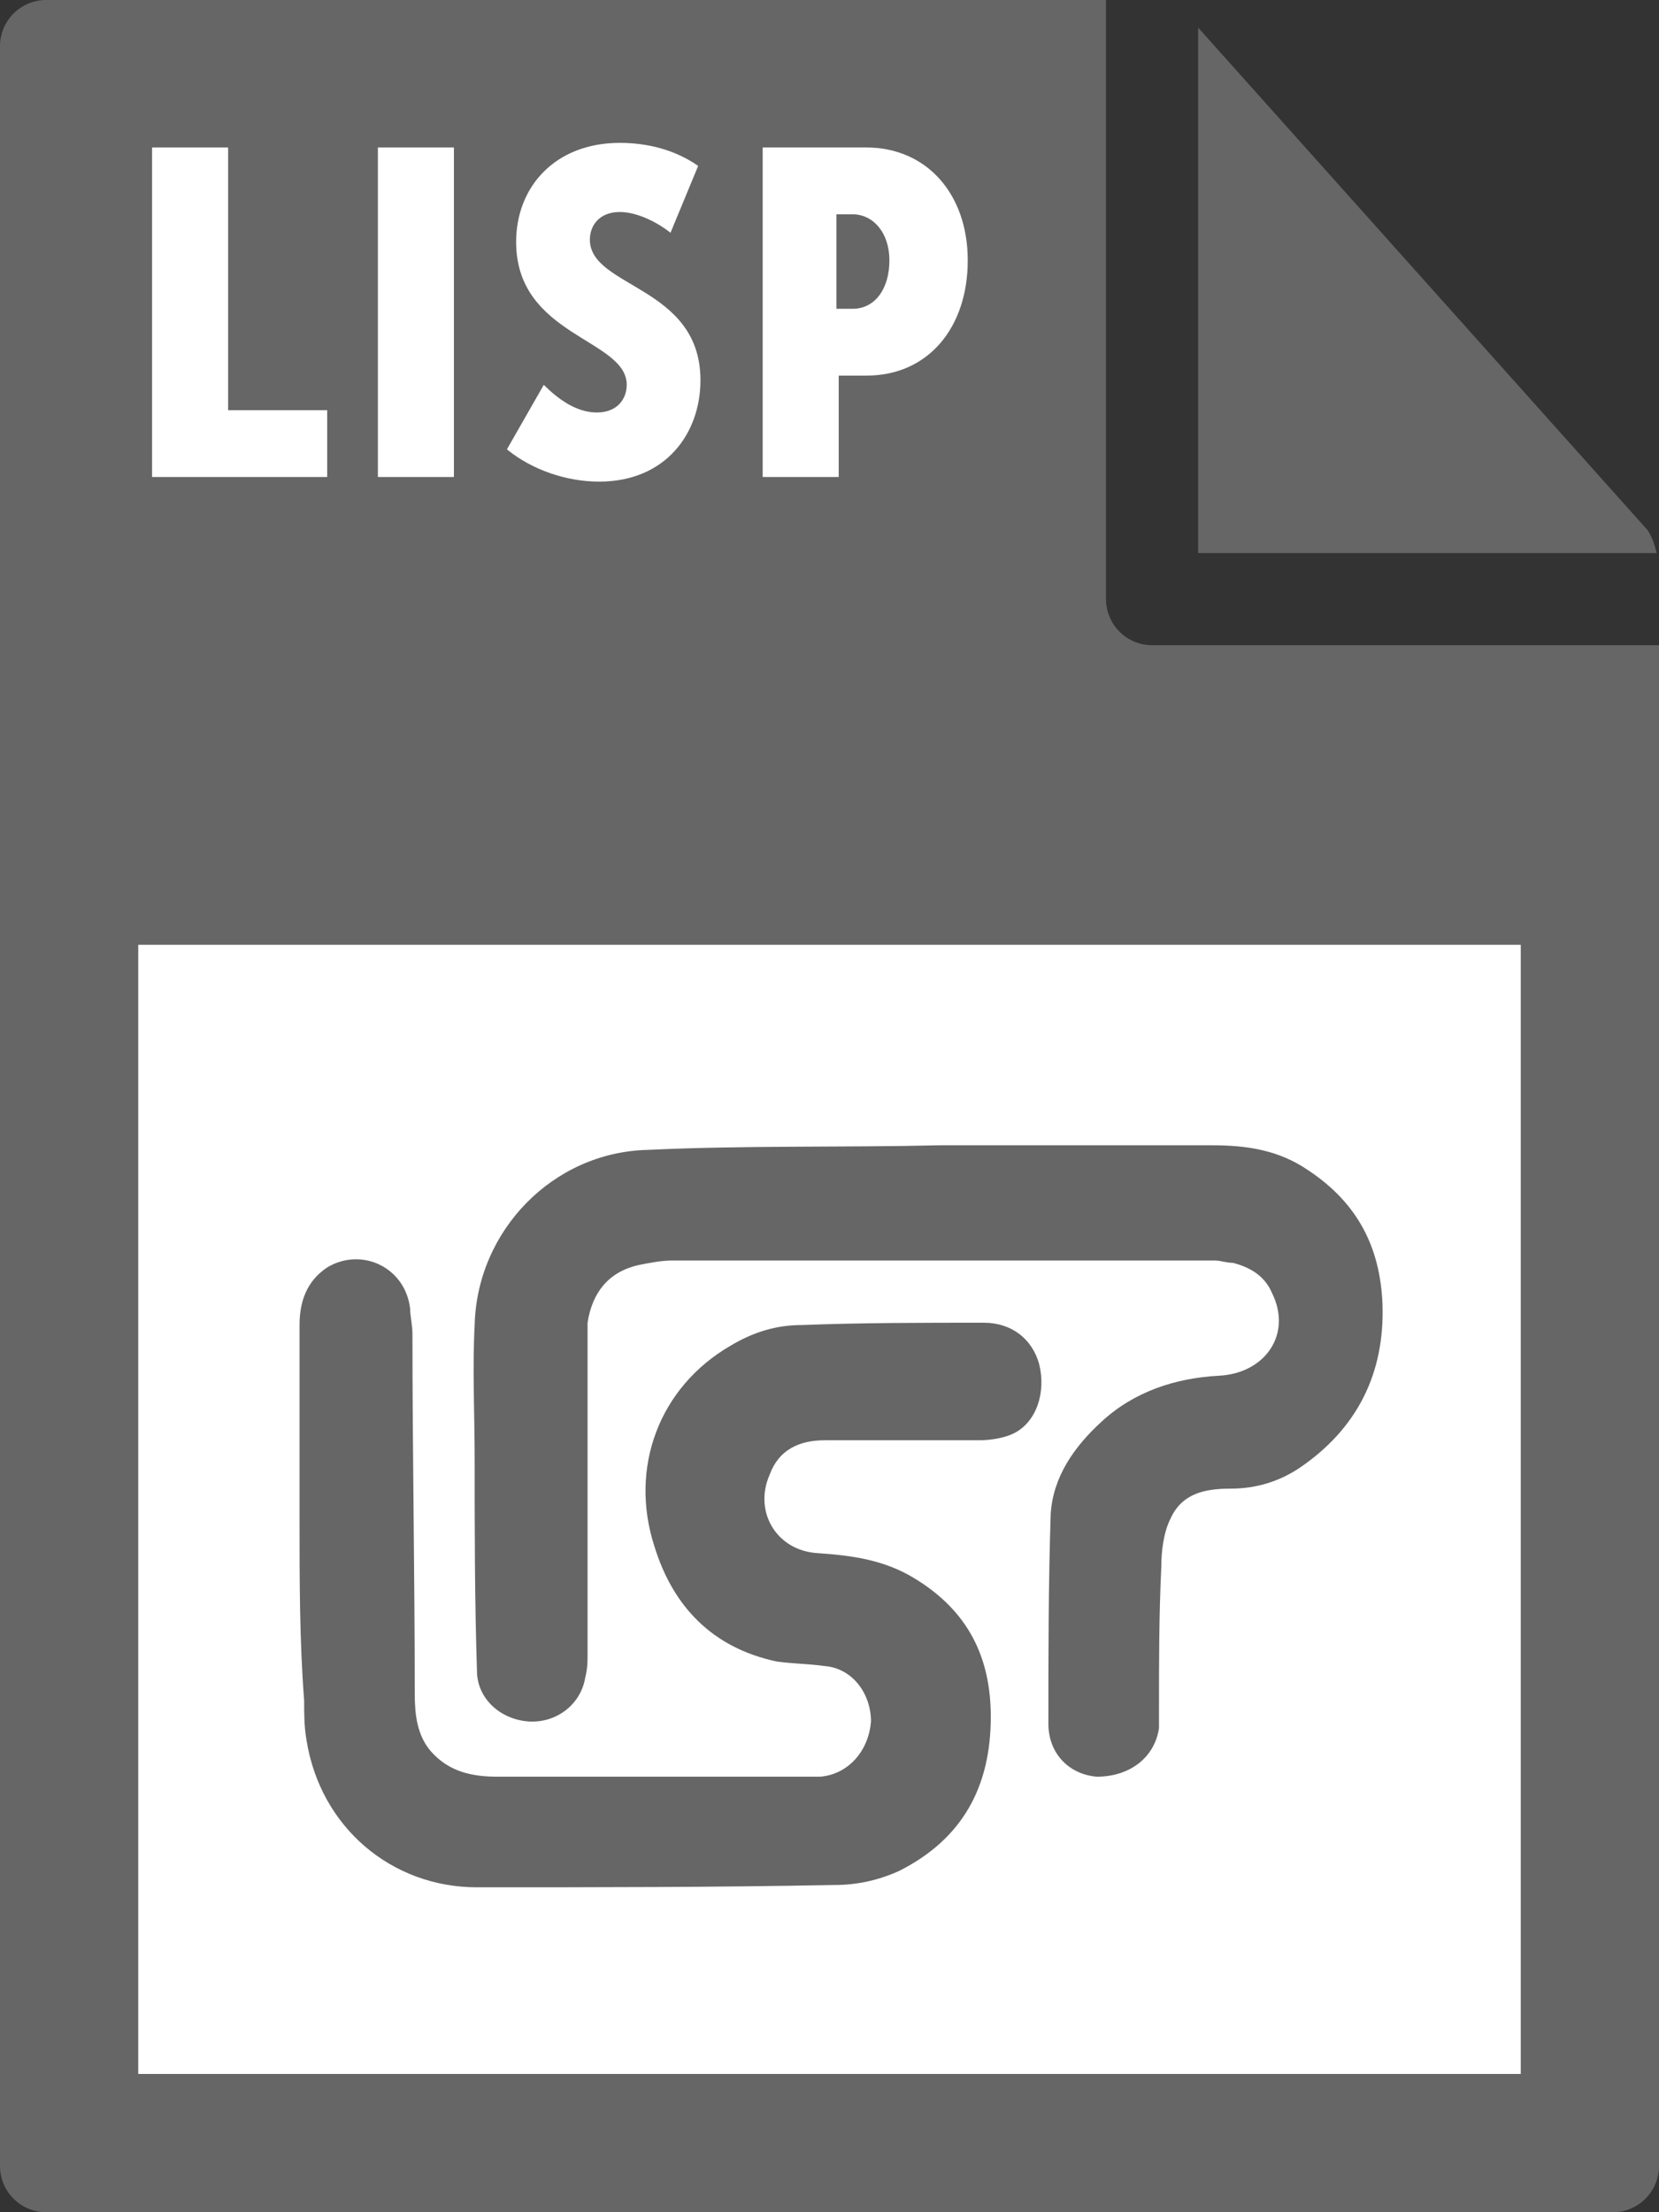
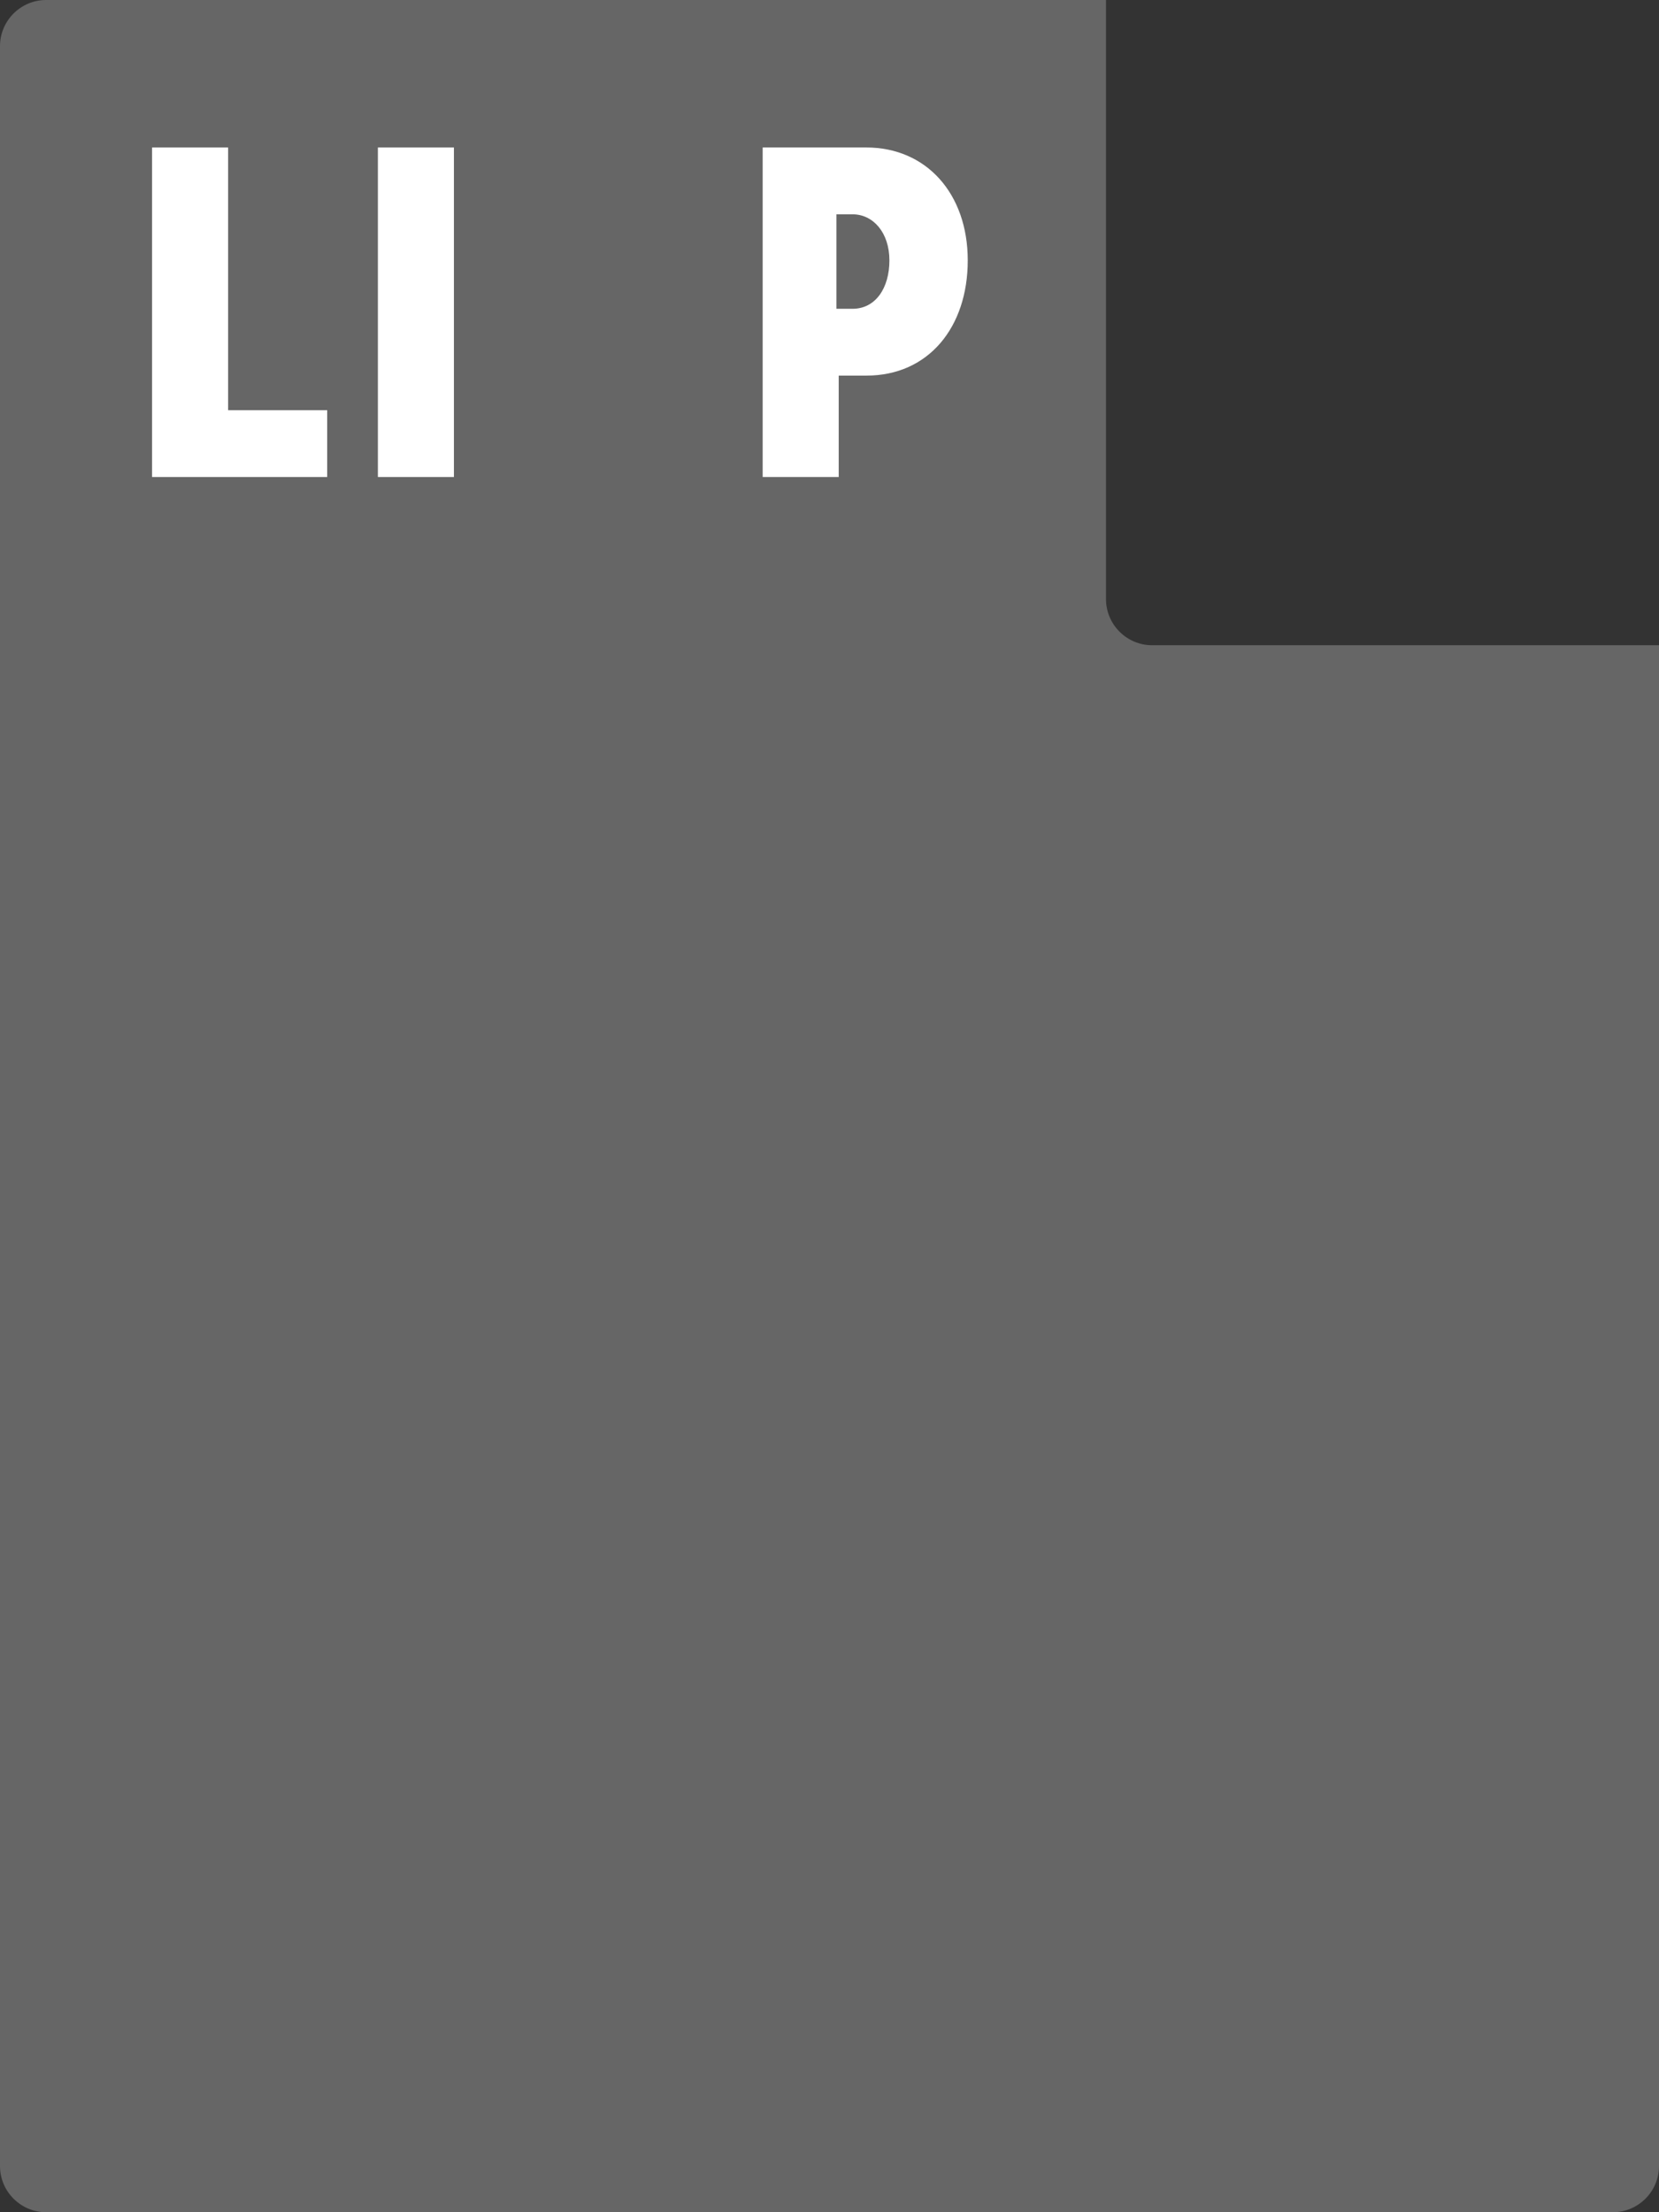
<svg xmlns="http://www.w3.org/2000/svg" viewBox="0 0 72 96">
  <rect x="0" y="0" width="72" height="96" fill="#333333" stroke="none" />
  <style type="text/css">  
	.st0{fill:#666666;}
	.st1{fill:#FFFFFF;}
</style>
  <path class="st0" d="M0 2l0 92c0 1.1 0.9 2 2 2h68c1.1 0 2-0.9 2-2V28H50c-1.1 0-2-0.9-2-2V0L2 0C0.9 0 0 0.9 0 2z" />
-   <path class="st0" d="M71.9 24c-0.1-0.4-0.2-0.7-0.4-1L52 1.2V24H71.9z" />
-   <rect x="6" y="41" class="st1" width="60" height="49" />
  <path class="st1" d="M6.6 6.4h3.3v11.4h4.3v2.9H6.6V6.4z" />
  <path class="st1" d="M16.4 6.4h3.3v14.3h-3.3V6.4z" />
-   <path class="st1" d="M23.6 16.7c0.6 0.6 1.4 1.2 2.3 1.2 0.9 0 1.3-0.6 1.3-1.2 0-2-4.8-2.1-4.8-6.2 0-2.4 1.7-4.3 4.5-4.3 1.2 0 2.4 0.3 3.4 1l-1.2 2.9c-0.5-0.4-1.4-0.9-2.2-0.9 -0.9 0-1.3 0.6-1.3 1.2 0 2.1 4.8 2 4.8 6.1 0 2.3-1.5 4.4-4.4 4.4 -1.4 0-2.9-0.5-4-1.4L23.6 16.7z" />
  <path class="st1" d="M33.1 6.4h4.5c2.6 0 4.4 2 4.4 4.9 0 2.9-1.7 5-4.4 5h-1.2v4.4h-3.3V6.4zM37 13.4c1 0 1.6-0.9 1.6-2.1s-0.7-2-1.6-2h-0.7v4.1H37z" />
  <path class="st0" d="M40.8 49.7c3.9 0 7.9 0 11.8 0 1.5 0 2.9 0.2 4.2 1.1 2.1 1.4 3.1 3.3 3.2 5.8 0.1 3-1.1 5.4-3.6 7.1 -0.9 0.6-1.9 0.9-3 0.9 -1.1 0-2.1 0.2-2.6 1.3 -0.3 0.6-0.4 1.4-0.4 2.1 -0.1 2.1-0.1 4.1-0.1 6.2 0 0.3 0 0.6 0 0.8 -0.2 1.3-1.3 2.1-2.7 2.1 -1.2-0.1-2.1-1-2.1-2.3 0-3 0-6 0.1-9.1 0.1-1.6 1-2.9 2.2-4 1.4-1.3 3.2-1.9 5.1-2 2-0.1 3.2-1.8 2.3-3.6 -0.3-0.7-0.9-1.1-1.7-1.3 -0.3 0-0.5-0.1-0.8-0.1 -7.8 0-15.7 0-23.5 0 -0.5 0-1 0.1-1.5 0.2 -1.3 0.3-2 1.2-2.2 2.5 0 0.3 0 0.6 0 0.8 0 4.5 0 9 0 13.6 0 0.3 0 0.6-0.1 1 -0.2 1.2-1.3 2-2.5 1.9 -1.2-0.1-2.2-1-2.2-2.2 -0.1-3.1-0.1-6.2-0.1-9.2 0-1.9-0.1-3.9 0-5.8 0.1-4.1 3.4-7.5 7.5-7.6C32.3 49.7 36.5 49.8 40.8 49.7 40.8 49.8 40.8 49.7 40.8 49.7z" />
-   <path class="st0" d="M13 66c0-2.8 0-5.6 0-8.5 0-1 0.3-1.9 1.2-2.5 1.5-0.9 3.4 0 3.6 1.8 0 0.3 0.1 0.7 0.1 1.1 0 5.2 0.1 10.4 0.1 15.6 0 0.9 0.1 1.8 0.7 2.5 0.8 0.9 1.8 1.1 2.9 1.1 4.4 0 8.7 0 13.1 0 0.3 0 0.6 0 0.9 0 1.2-0.1 2.1-1.1 2.2-2.4 0-1.2-0.8-2.3-2-2.4 -0.7-0.1-1.4-0.1-2.1-0.2 -2.8-0.6-4.5-2.4-5.3-5 -1.1-3.4 0.2-6.9 3.3-8.7 1-0.6 2-0.9 3.1-0.9 2.6-0.1 5.2-0.1 7.9-0.1 1.2 0 2.1 0.7 2.4 1.8 0.3 1.2-0.1 2.5-1.1 3 -0.4 0.2-1 0.3-1.5 0.3 -2.2 0-4.5 0-6.7 0 -1.1 0-2 0.4-2.4 1.5 -0.7 1.6 0.3 3.3 2.1 3.4 1.5 0.1 2.9 0.3 4.2 1.1 2.3 1.4 3.3 3.4 3.3 6 0 3-1.2 5.3-4 6.7 -0.9 0.4-1.8 0.6-2.8 0.6 -5.2 0.1-10.3 0.1-15.5 0.1 -3.7 0-6.8-2.6-7.4-6.4 -0.1-0.6-0.1-1.1-0.1-1.7C13 71.2 13 68.6 13 66 13 66 13 66 13 66z" />
</svg>